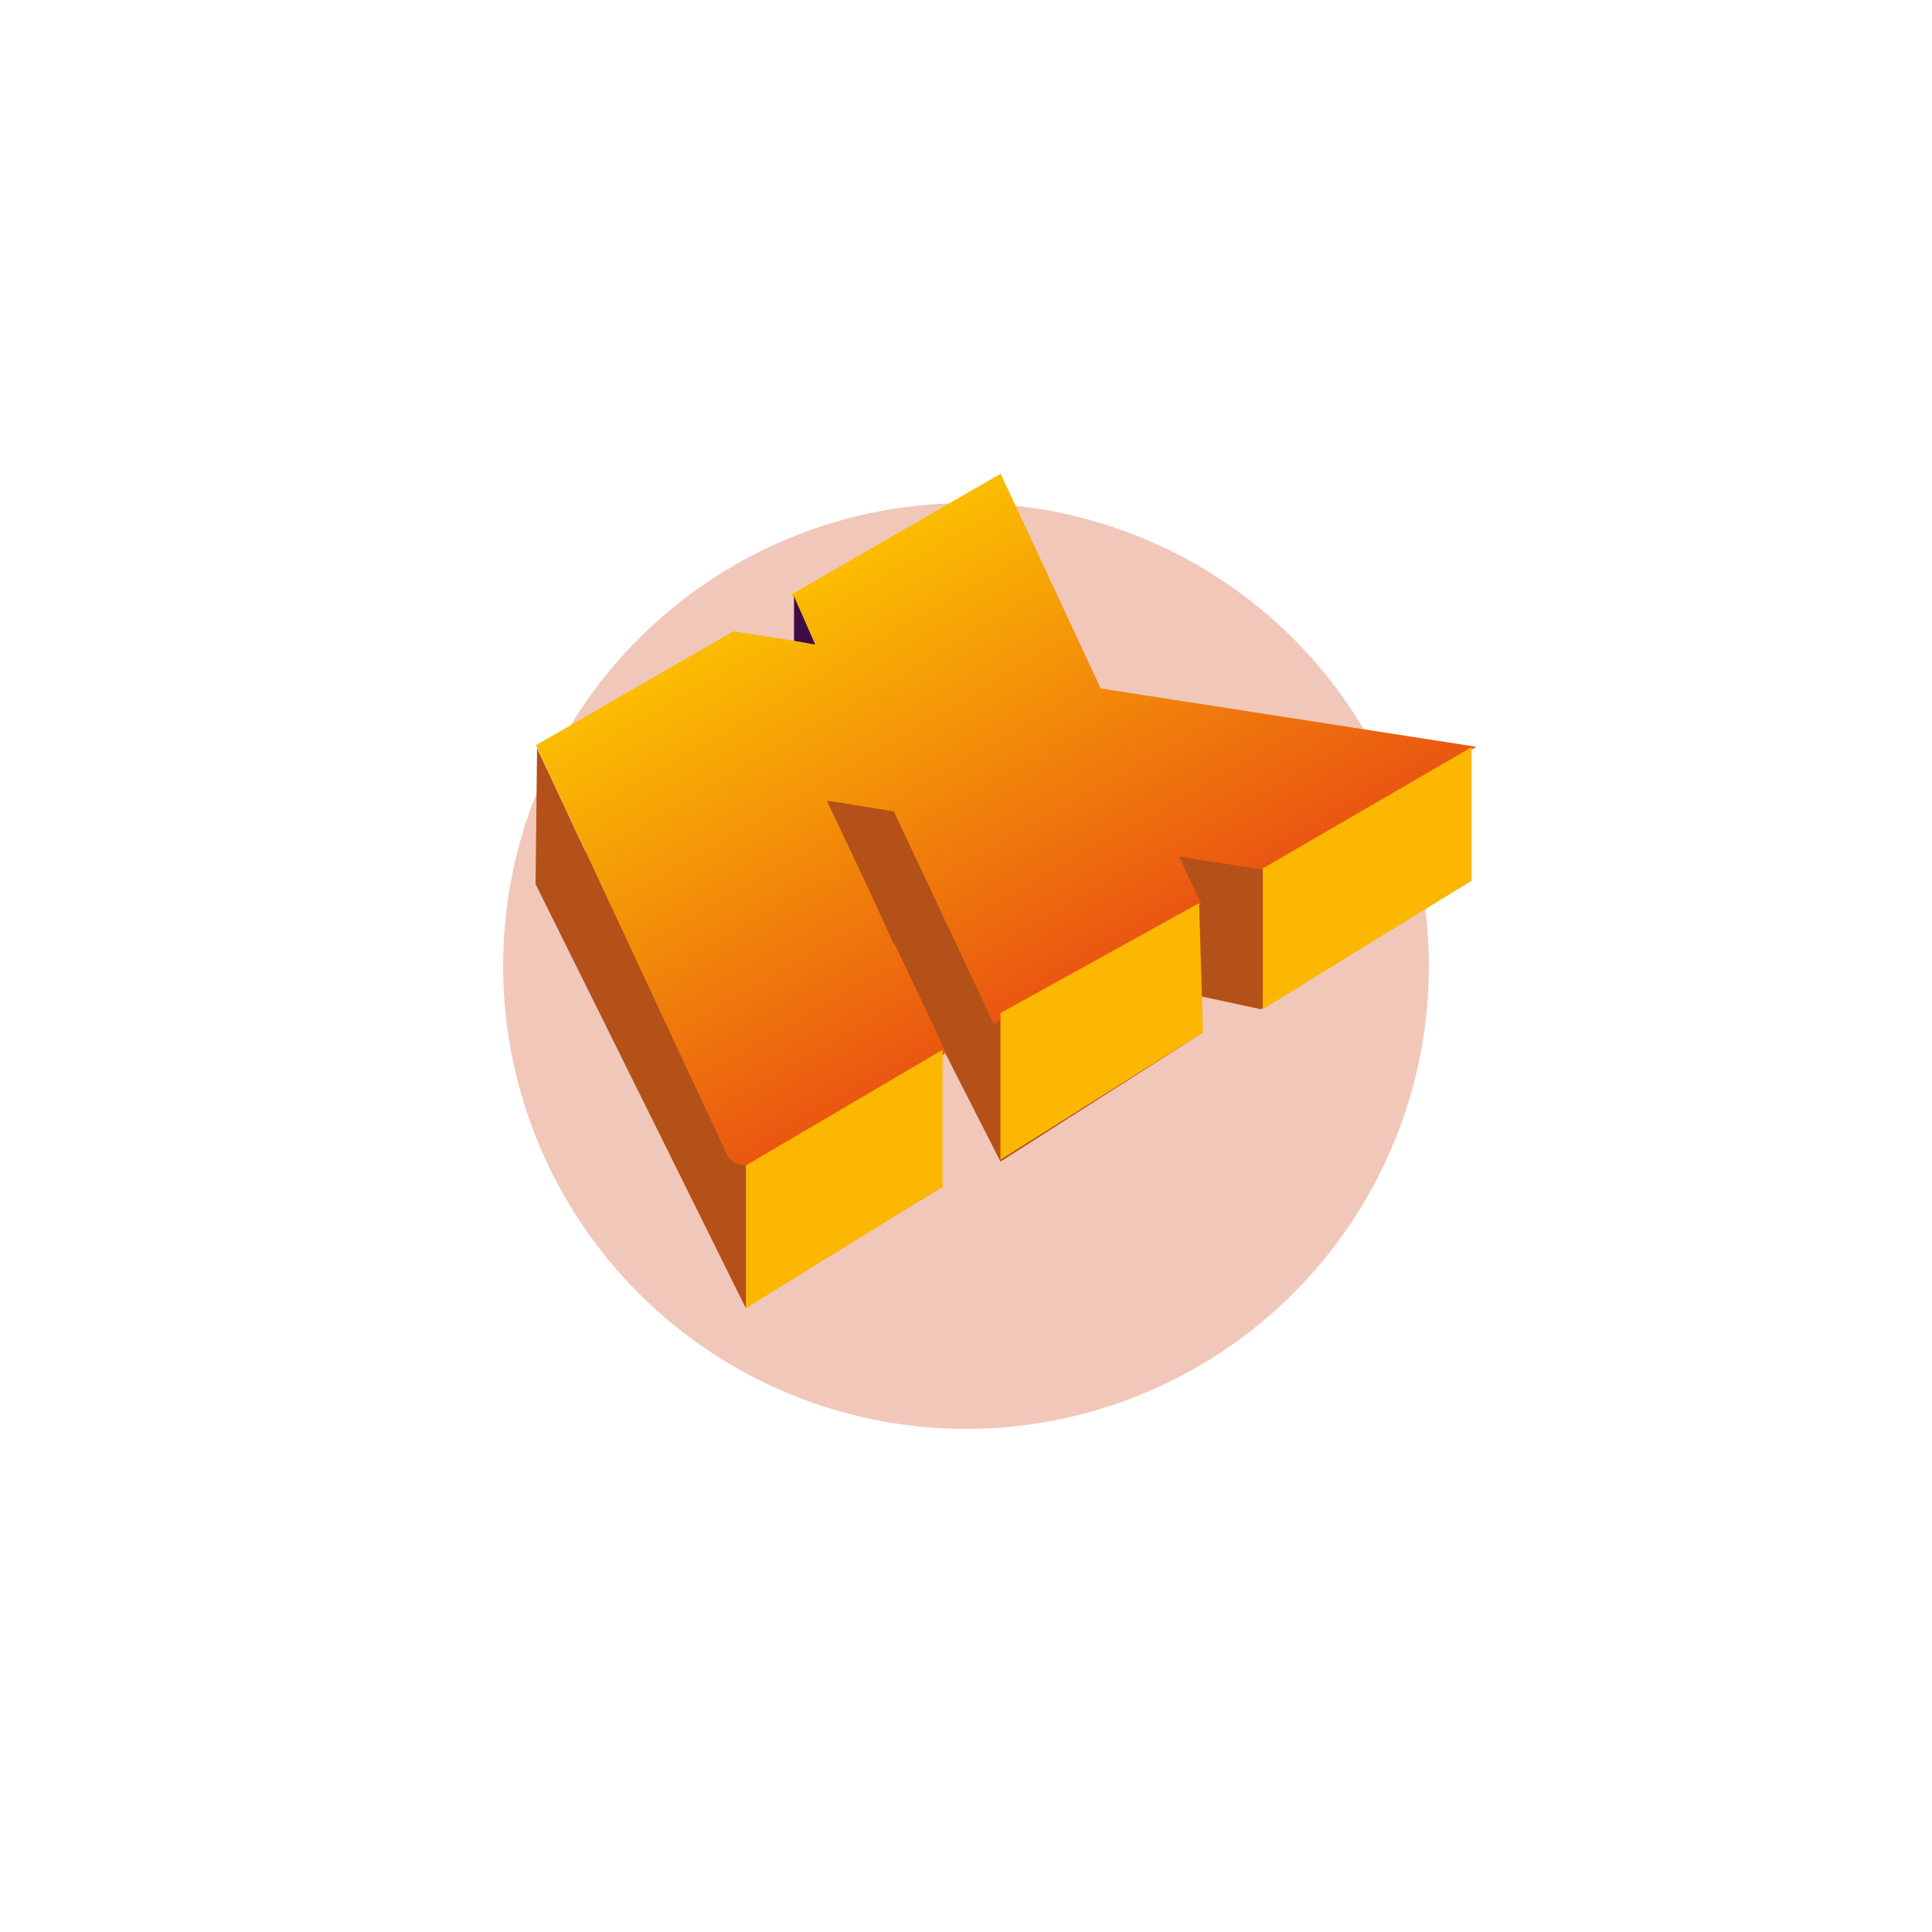
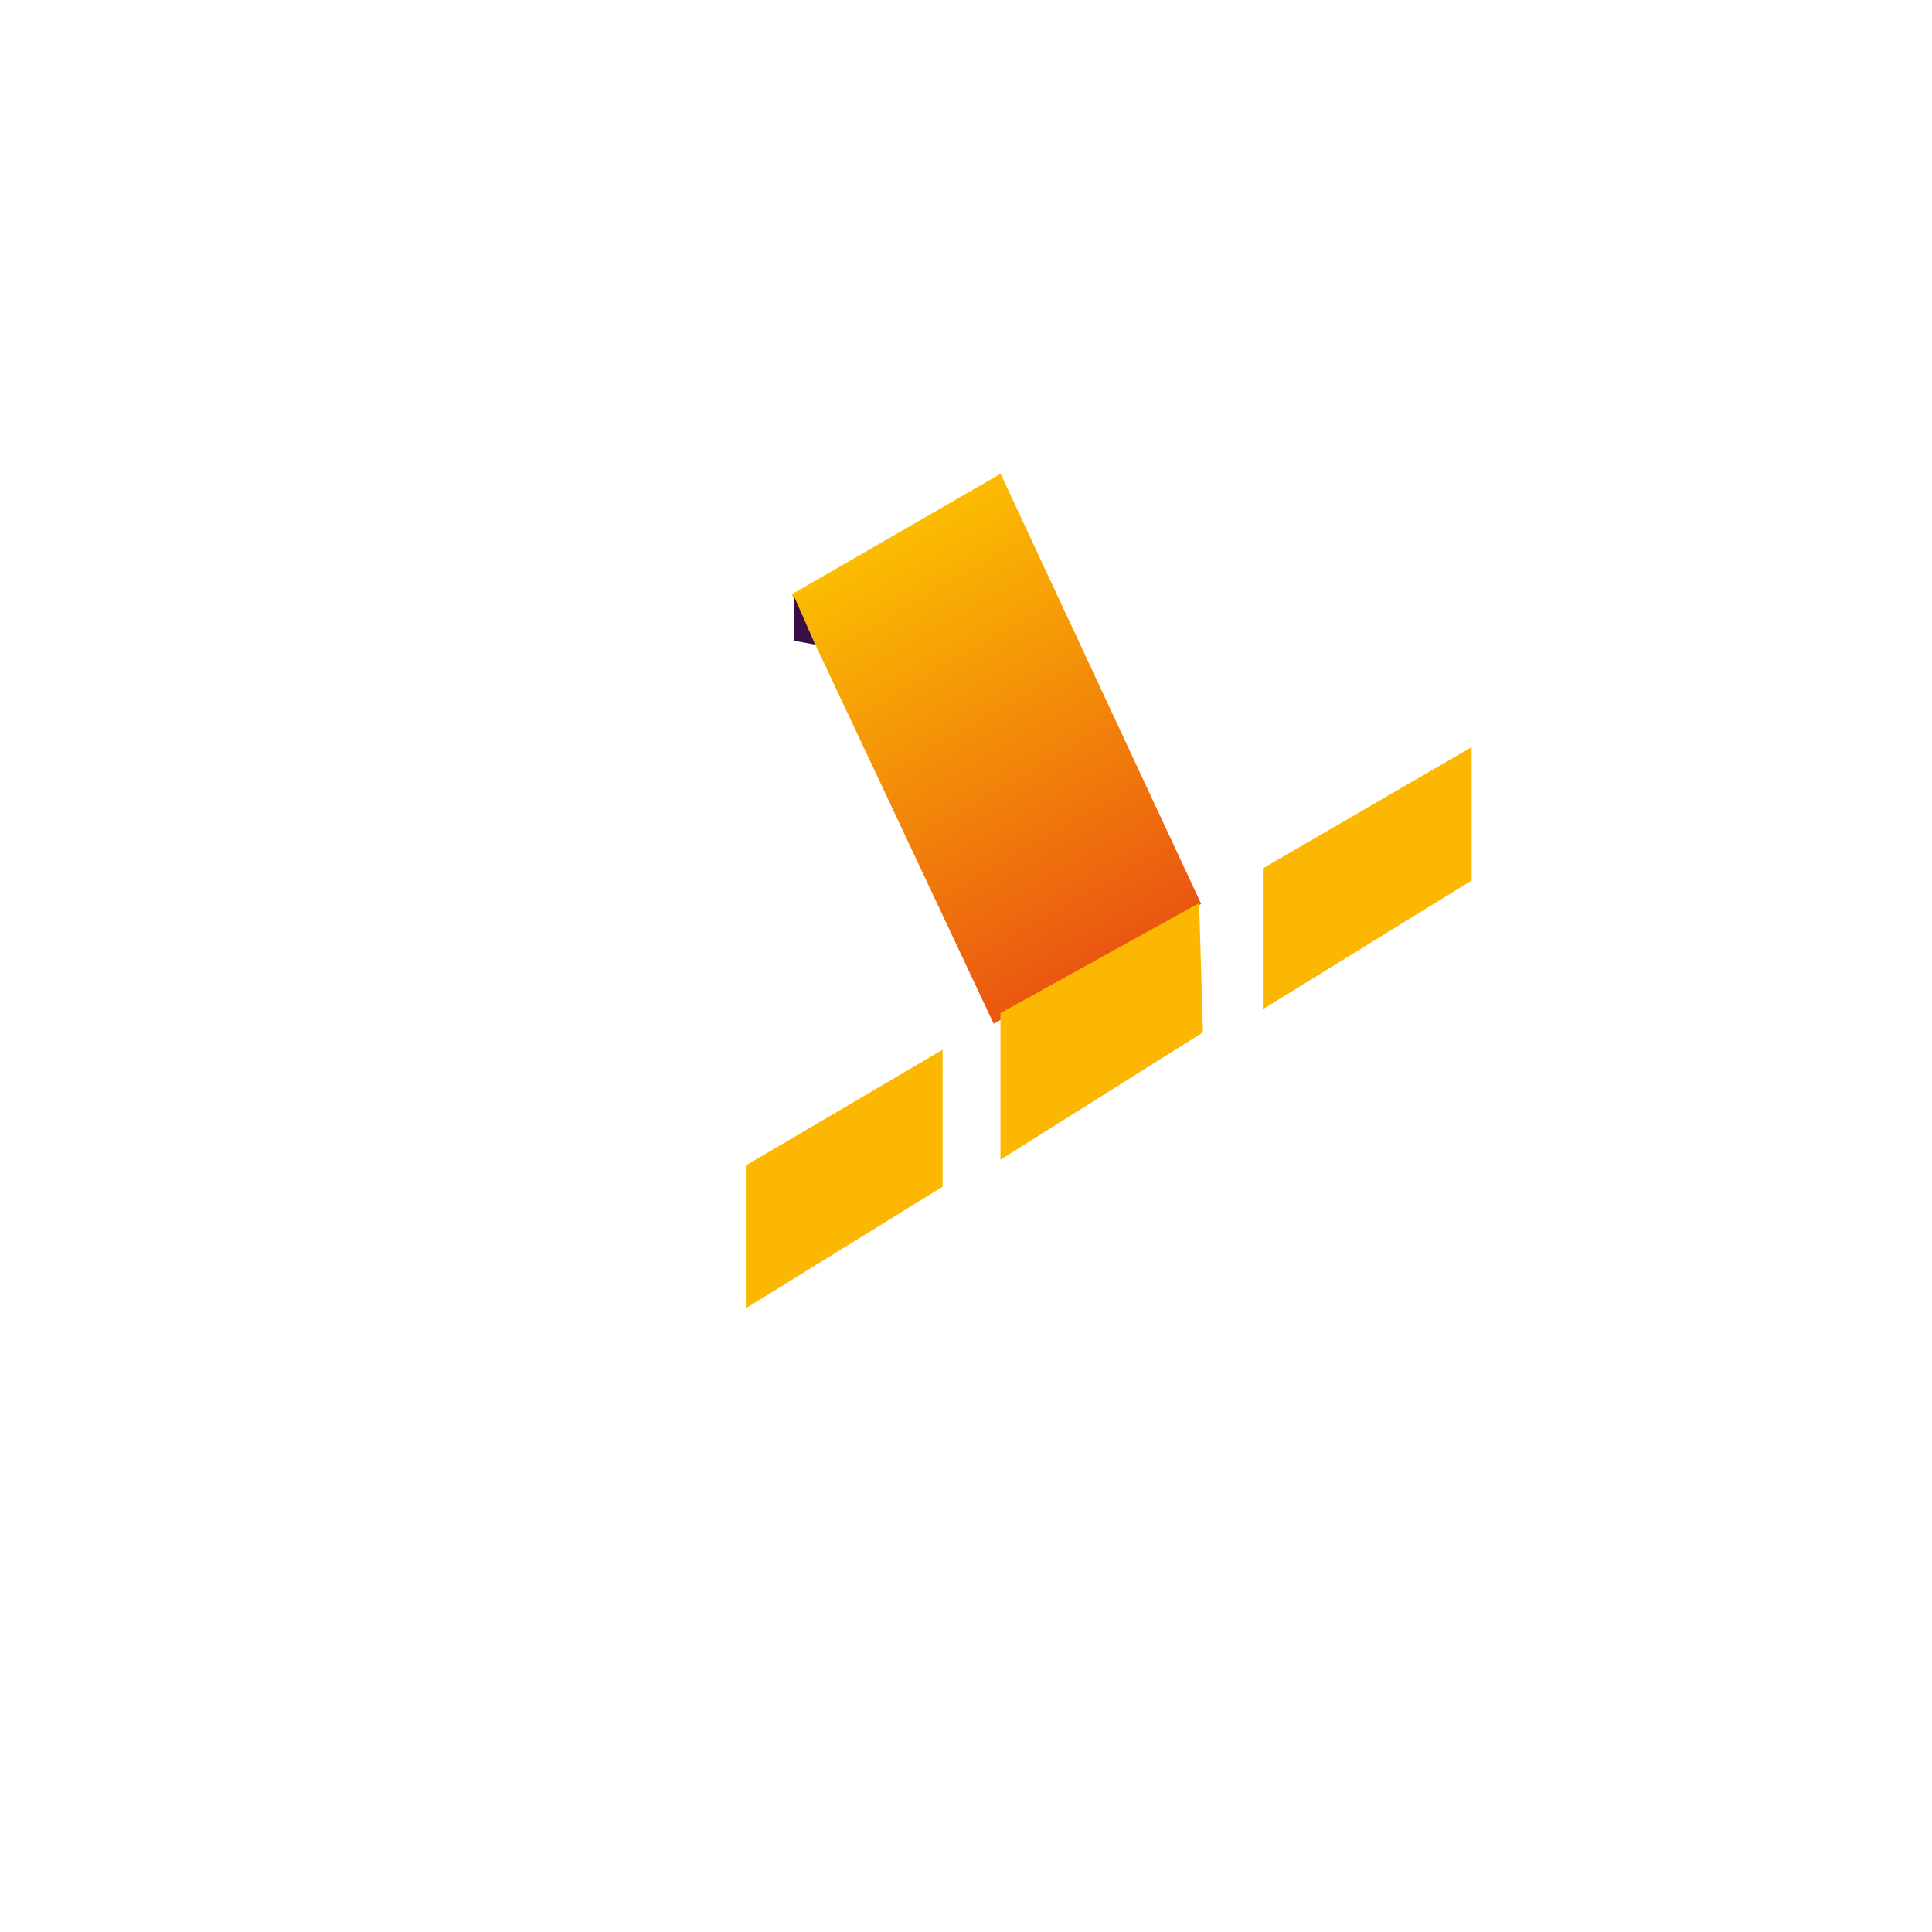
<svg xmlns="http://www.w3.org/2000/svg" width="384" height="384" viewBox="0 0 384 384" fill="none">
  <g filter="url(#filter0_f_2001_46)">
-     <circle cx="192" cy="192" r="92" fill="#D04519" fill-opacity="0.3" />
-   </g>
-   <path d="M106.447 175.665L148.24 259.634L187.348 235.862L165.11 186.018L176.996 187.935L198.851 230.877L239.109 205.189L234.508 197.137L250.612 200.588L292.5 175L218.021 163.78L198.851 120.837L156.675 144.609L161.276 155.344L145.556 151.51L106.447 175.665Z" fill="#B45118" />
+     </g>
  <path d="M157.361 118.128L197.505 203.482L238.746 179.671L198.875 94.159L157.361 118.128Z" fill="url(#paint0_linear_2001_46)" />
-   <path d="M106.537 148.111L146.27 233.385L188.059 209.258L164.356 159.185L251.085 172.87L293.422 148.427L145.722 125.487L106.537 148.111Z" fill="url(#paint1_linear_2001_46)" />
-   <path d="M292.5 175V148.5L250.996 172.601V200.59L292.5 175Z" fill="#FBB702" />
+   <path d="M292.5 175V148.5L250.996 172.601V200.59L292.5 175" fill="#FBB702" />
  <path d="M239.102 205.188L238.336 179.499L198.844 201.354V230.493L239.102 205.188Z" fill="#FBB702" />
  <path d="M187.349 235.864V208.642L148.24 231.647V260.019L187.349 235.864Z" fill="#FBB702" />
-   <path d="M106.447 175.666L106.744 148.712L144.405 229.344C145.326 231.185 147.345 231.645 148.24 231.645V260.018L106.447 175.666Z" fill="#B45118" />
-   <path d="M177.761 187.935V161.334L164.725 159.179L177.761 187.935Z" fill="#B45118" />
  <path d="M157.82 127.356V118.537L162.038 128.123L157.82 127.356Z" fill="#3B0D47" />
  <defs>
    <filter id="filter0_f_2001_46" x="0" y="0" width="384" height="384" filterUnits="userSpaceOnUse" color-interpolation-filters="sRGB">
      <feFlood flood-opacity="0" result="BackgroundImageFix" />
      <feBlend mode="normal" in="SourceGraphic" in2="BackgroundImageFix" result="shape" />
      <feGaussianBlur stdDeviation="50" result="effect1_foregroundBlur_2001_46" />
    </filter>
    <linearGradient id="paint0_linear_2001_46" x1="151.195" y1="121.688" x2="198.19" y2="203.086" gradientUnits="userSpaceOnUse">
      <stop stop-color="#FBBC01" />
      <stop offset="1" stop-color="#EA5611" />
    </linearGradient>
    <linearGradient id="paint1_linear_2001_46" x1="126.129" y1="136.799" x2="172.988" y2="217.96" gradientUnits="userSpaceOnUse">
      <stop stop-color="#FBBC01" />
      <stop offset="1" stop-color="#EA5611" />
    </linearGradient>
  </defs>
</svg>